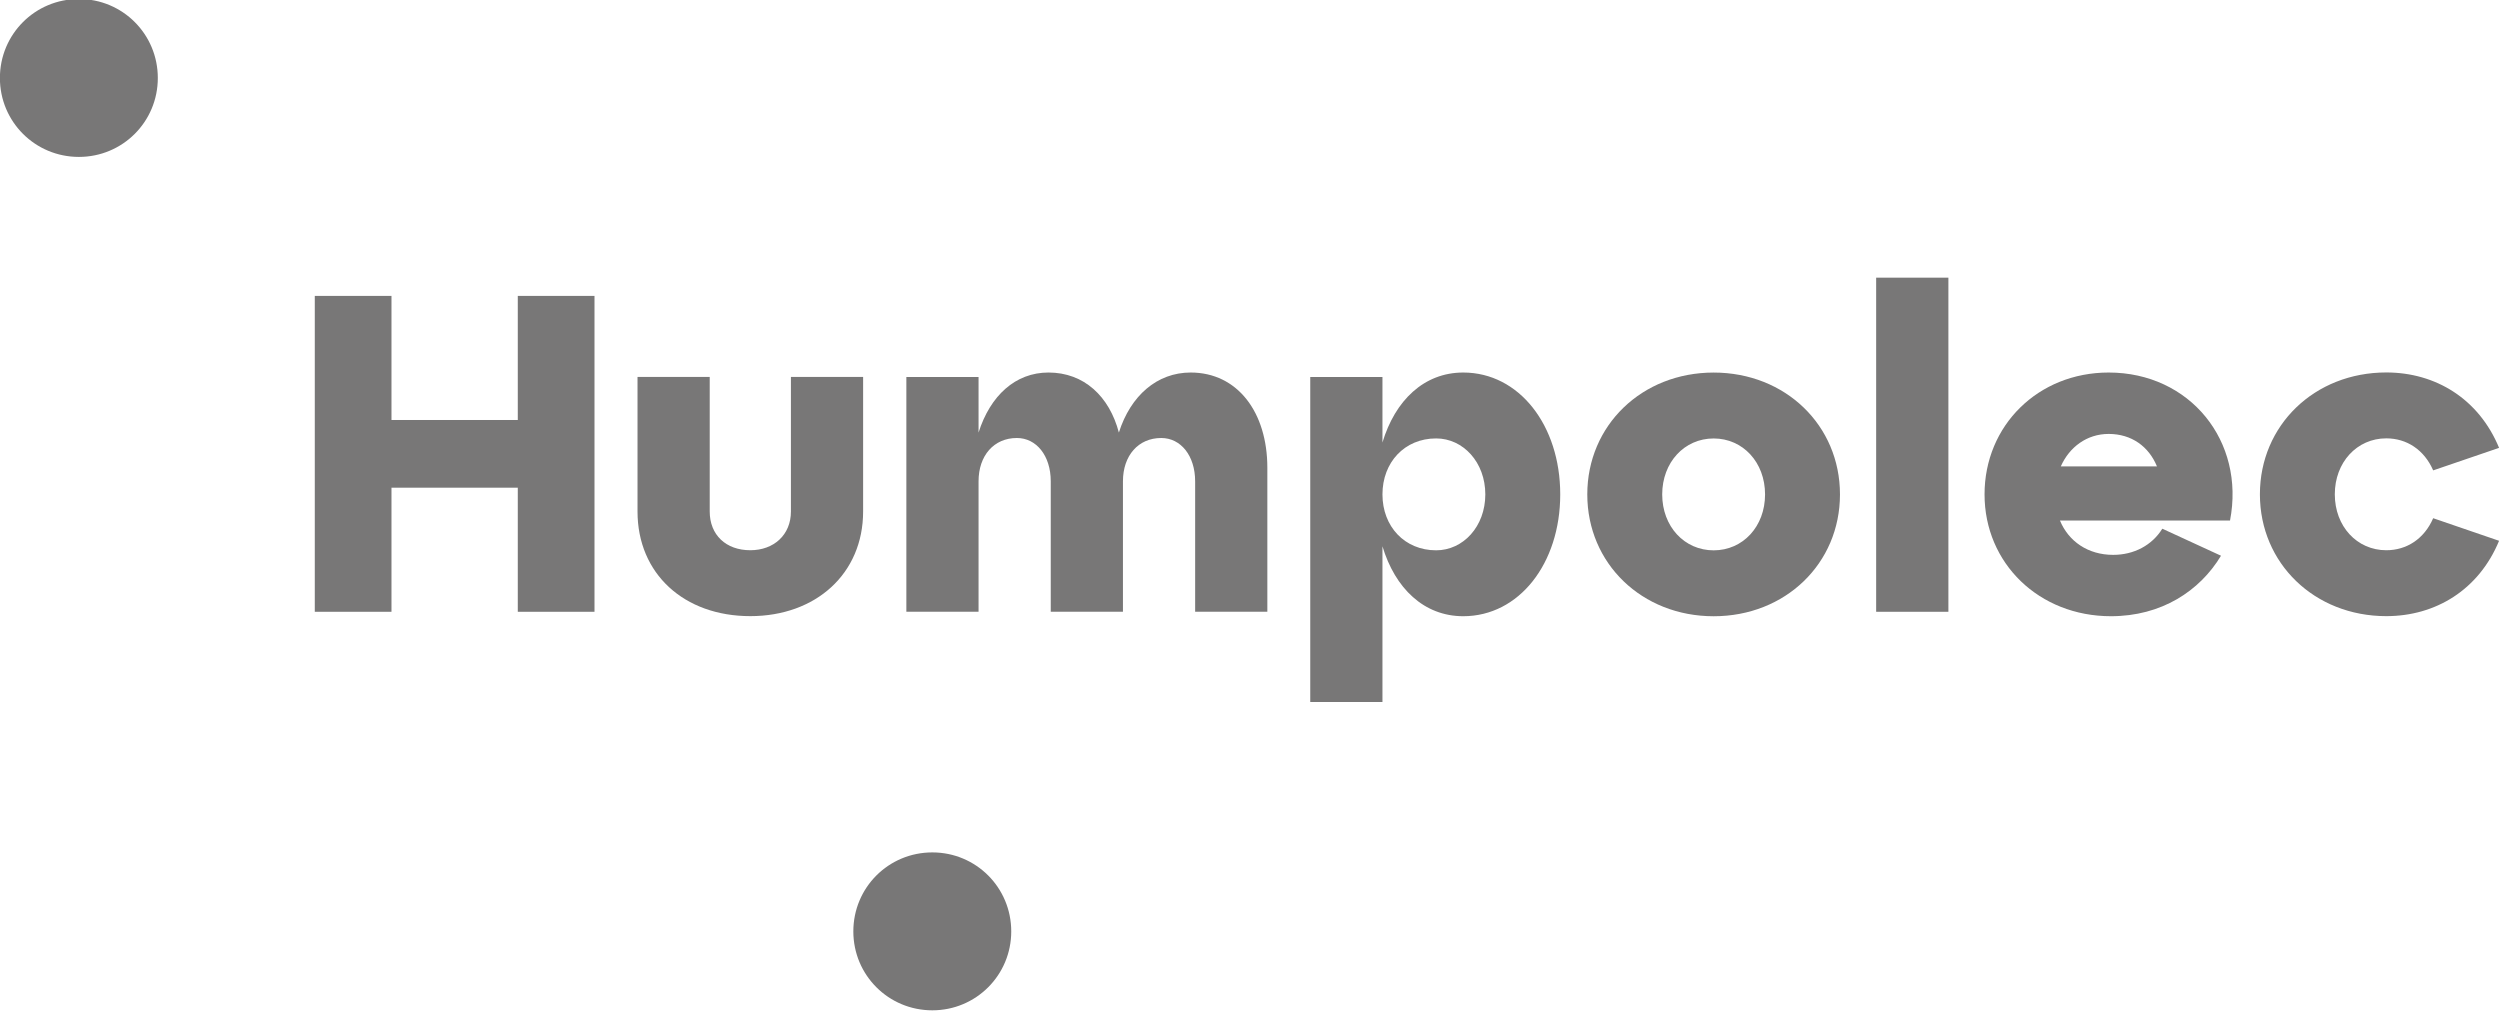
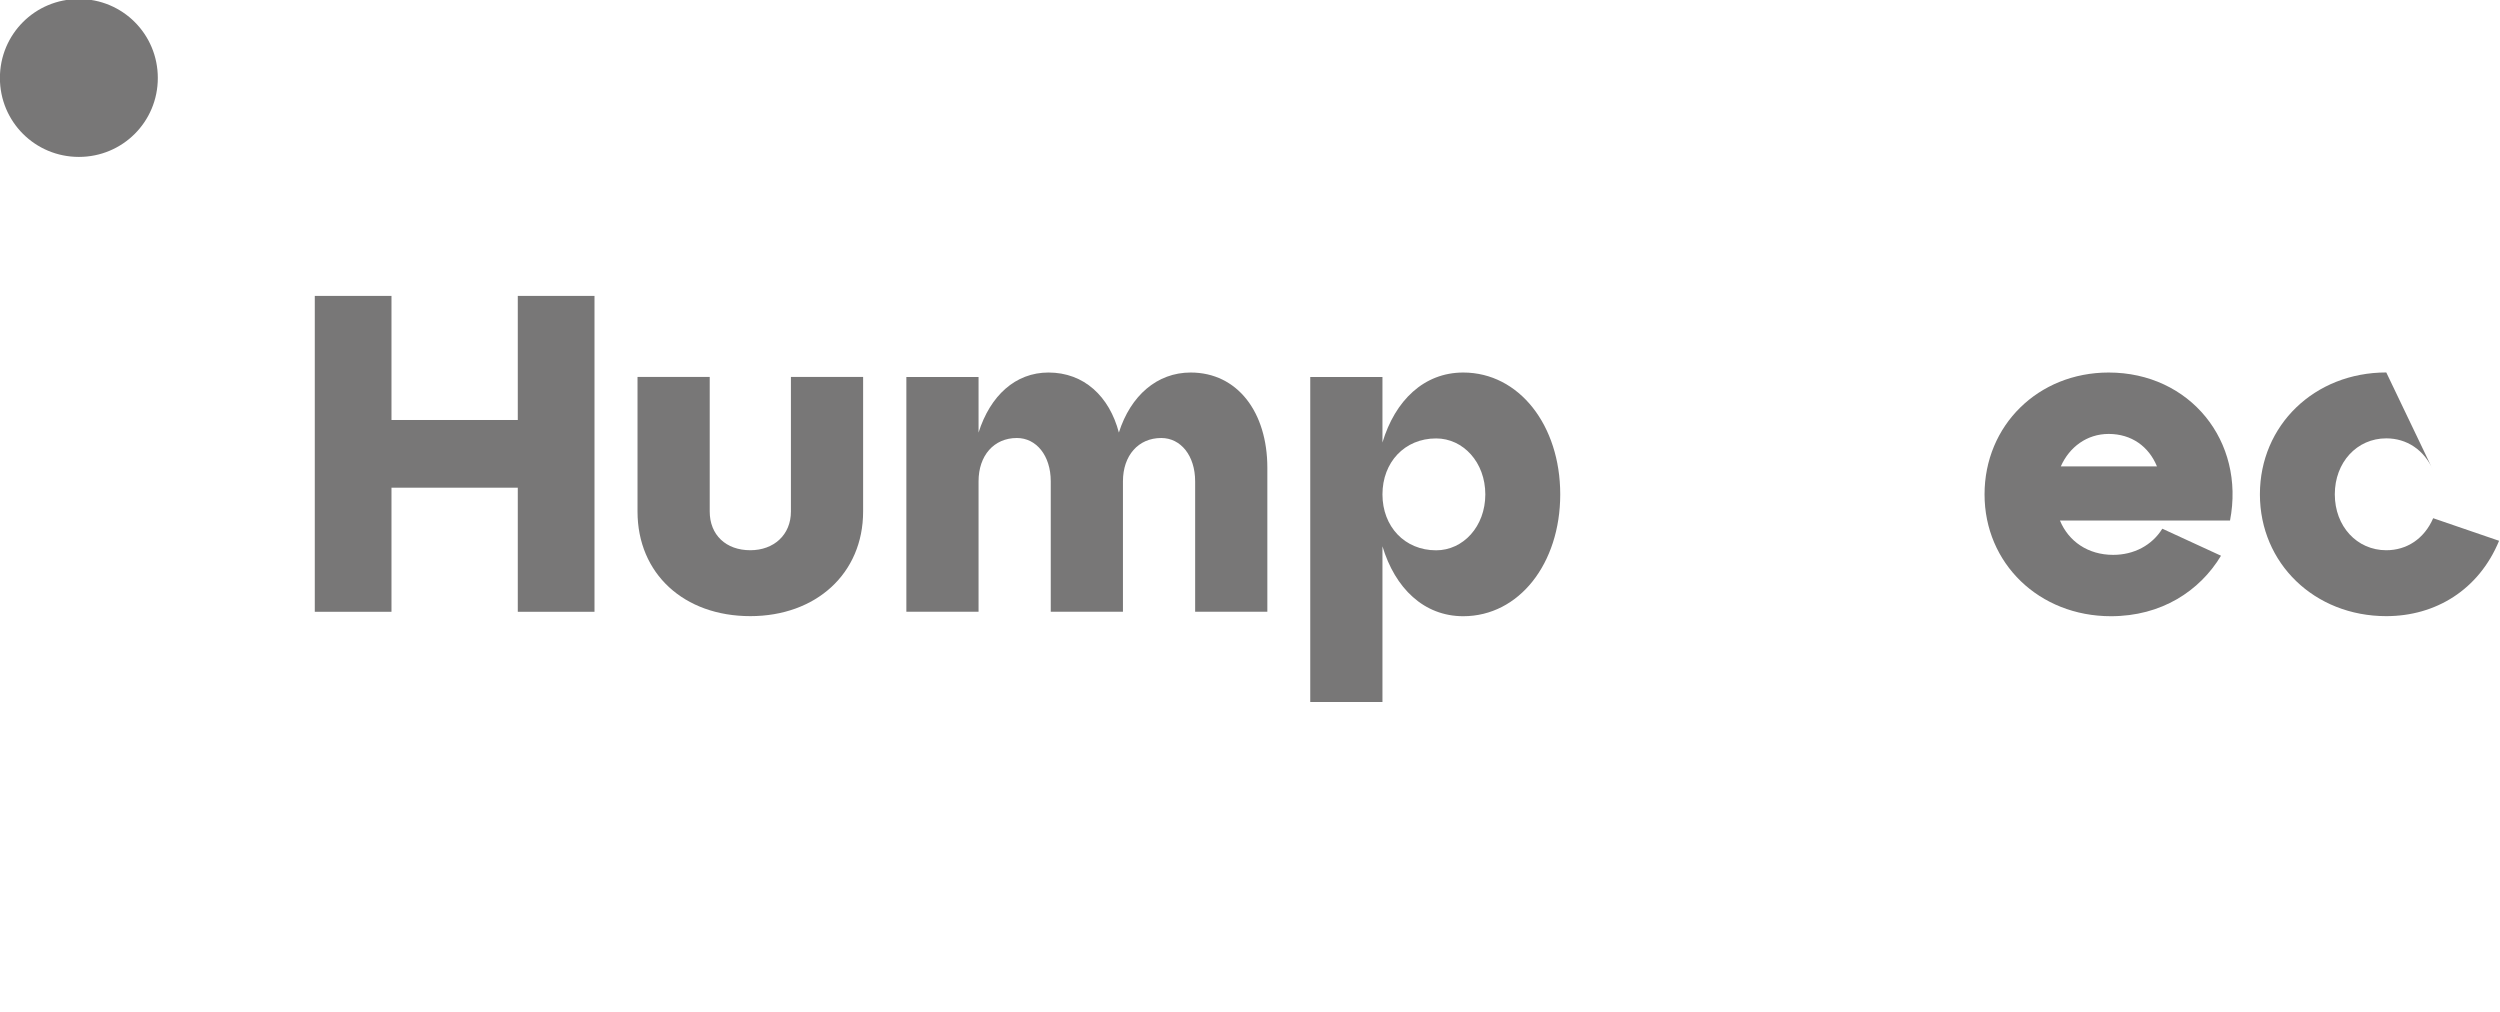
<svg xmlns="http://www.w3.org/2000/svg" version="1.1" id="svg2" xml:space="preserve" width="150" height="60.703" viewBox="0 0 150 60.703">
  <defs id="defs6">
    <clipPath id="clipPath18">
      <path d="M 0,284 H 567 V 0 H 0 Z" id="path16" />
    </clipPath>
  </defs>
  <g id="g4365" transform="matrix(1.562,0,0,1.562,-29.396,-207.993)">
    <g id="g112" transform="matrix(0.306,0,0,-0.306,30.911,156.658)" style="fill:#757474;fill-opacity:0.969">
      <path d="M 0,0 V 39.652 H 9.628 V 24.075 h 15.856 v 15.577 h 9.629 V 0 H 25.484 V 15.577 H 9.628 V 0 Z" style="fill:#757474;fill-opacity:0.969;fill-rule:nonzero;stroke:none" id="path114" />
    </g>
    <g id="g116" transform="matrix(0.306,0,0,-0.306,43.308,147.638)" style="fill:#757474;fill-opacity:0.969">
      <path d="m 0,0 h 9.063 v -16.887 c 0,-2.944 2.037,-4.864 5.096,-4.864 2.944,0 5.097,1.92 5.097,4.864 V 0 h 9.063 v -16.887 c 0,-7.815 -5.941,-13.137 -14.16,-13.137 C 5.832,-30.024 0,-24.702 0,-16.887 Z" style="fill:#757474;fill-opacity:0.969;fill-rule:nonzero;stroke:none" id="path118" />
    </g>
    <g id="g120" transform="matrix(0.306,0,0,-0.306,67.501,151.125)" style="fill:#757474;fill-opacity:0.969">
      <path d="m 0,0 v -18.072 h -9.063 v 16.368 c 0,3.23 -1.813,5.437 -4.252,5.437 -2.889,0 -4.811,-2.207 -4.811,-5.437 v -16.368 h -9.063 v 16.368 c 0,3.23 -1.812,5.437 -4.252,5.437 -2.889,0 -4.811,-2.207 -4.811,-5.437 v -16.368 h -9.062 v 29.459 h 9.062 V 4.416 c 1.472,4.647 4.64,7.536 8.776,7.536 4.478,0 7.646,-3.006 8.839,-7.536 1.472,4.647 4.811,7.536 9.009,7.536 C -3.74,11.952 0,6.963 0,0" style="fill:#757474;fill-opacity:0.969;fill-rule:nonzero;stroke:none" id="path122" />
    </g>
    <g id="g124" transform="matrix(0.306,0,0,-0.306,75.874,152.149)" style="fill:#757474;fill-opacity:0.969">
      <path d="m 0,0 c 0,4.02 -2.773,7.026 -6.174,7.026 -3.966,0 -6.739,-3.006 -6.739,-7.026 0,-4.021 2.773,-7.019 6.739,-7.019 C -2.773,-7.019 0,-4.021 0,0 m 9.404,0 c 0,-8.668 -5.159,-15.292 -12.177,-15.292 -4.935,0 -8.559,3.509 -10.14,8.777 v -19.543 h -9.063 v 40.791 h 9.063 V 6.514 c 1.581,5.268 5.205,8.784 10.14,8.784 C 4.245,15.298 9.404,8.667 9.404,0" style="fill:#757474;fill-opacity:0.969;fill-rule:nonzero;stroke:none" id="path126" />
    </g>
    <g id="g128" transform="matrix(0.306,0,0,-0.306,84.645,154.298)" style="fill:#757474;fill-opacity:0.969">
-       <path d="m 0,0 c 3.679,0 6.453,2.998 6.453,7.019 0,4.02 -2.774,7.025 -6.453,7.025 -3.68,0 -6.459,-3.005 -6.459,-7.025 C -6.459,2.998 -3.68,0 0,0 m 0,22.317 c 9.008,0 15.857,-6.631 15.857,-15.298 0,-8.668 -6.849,-15.292 -15.857,-15.292 -9.009,0 -15.863,6.624 -15.863,15.292 0,8.667 6.854,15.298 15.863,15.298" style="fill:#757474;fill-opacity:0.969;fill-rule:nonzero;stroke:none" id="path130" />
-     </g>
-     <path d="m 90.887,143.824 h 2.775 v 12.834 h -2.775 z" style="fill:#757474;fill-opacity:0.969;fill-rule:nonzero;stroke:none;stroke-width:0.306" id="path132" />
+       </g>
    <g id="g134" transform="matrix(0.306,0,0,-0.306,97.98,151.073)" style="fill:#757474;fill-opacity:0.969">
      <path d="M 0,0 H 12.069 C 11.046,2.487 8.893,4.074 6.004,4.074 3.285,4.074 1.077,2.433 0,0 M 21.24,-6.801 H -0.107 c 1.076,-2.602 3.507,-4.306 6.677,-4.306 2.609,0 4.871,1.192 6.172,3.284 l 7.367,-3.393 c -2.666,-4.424 -7.474,-7.592 -13.819,-7.592 -9.009,0 -15.864,6.624 -15.864,15.292 0,8.667 6.748,15.298 15.578,15.298 10.2,0 17.164,-8.614 15.236,-18.583" style="fill:#757474;fill-opacity:0.969;fill-rule:nonzero;stroke:none" id="path136" />
    </g>
    <g id="g138" transform="matrix(0.306,0,0,-0.306,110.482,147.465)" style="fill:#757474;fill-opacity:0.969">
-       <path d="M 0,0 C 6.173,0 11.61,-3.292 14.159,-9.466 L 5.887,-12.293 C 4.756,-9.69 2.547,-8.272 0,-8.272 c -3.681,0 -6.462,-3.006 -6.462,-7.026 0,-4.021 2.781,-7.019 6.462,-7.019 2.547,0 4.756,1.41 5.887,4.02 l 8.272,-2.835 C 11.61,-27.306 6.173,-30.59 0,-30.59 c -9.009,0 -15.864,6.624 -15.864,15.292 C -15.864,-6.631 -9.009,0 0,0" style="fill:#757474;fill-opacity:0.969;fill-rule:nonzero;stroke:none" id="path140" />
+       <path d="M 0,0 L 5.887,-12.293 C 4.756,-9.69 2.547,-8.272 0,-8.272 c -3.681,0 -6.462,-3.006 -6.462,-7.026 0,-4.021 2.781,-7.019 6.462,-7.019 2.547,0 4.756,1.41 5.887,4.02 l 8.272,-2.835 C 11.61,-27.306 6.173,-30.59 0,-30.59 c -9.009,0 -15.864,6.624 -15.864,15.292 C -15.864,-6.631 -9.009,0 0,0" style="fill:#757474;fill-opacity:0.969;fill-rule:nonzero;stroke:none" id="path140" />
    </g>
    <g id="g142" transform="matrix(0.306,0,0,-0.306,54.632,165.901)" style="fill:#757474;fill-opacity:0.969">
-       <path d="m 0,0 c 5.492,0 9.907,-4.416 9.907,-9.916 0,-5.492 -4.415,-9.907 -9.907,-9.907 -5.5,0 -9.915,4.415 -9.915,9.907 C -9.915,-4.416 -5.5,0 0,0" style="fill:#757474;fill-opacity:0.969;fill-rule:nonzero;stroke:none" id="path144" />
-     </g>
+       </g>
    <g id="g146" transform="matrix(0.306,0,0,-0.306,21.85,133.12)" style="fill:#757474;fill-opacity:0.969">
      <path d="m 0,0 c 5.493,0 9.907,-4.416 9.907,-9.915 0,-5.492 -4.414,-9.907 -9.907,-9.907 -5.5,0 -9.915,4.415 -9.915,9.907 C -9.915,-4.416 -5.5,0 0,0" style="fill:#757474;fill-opacity:0.969;fill-rule:nonzero;stroke:none" id="path148" />
    </g>
  </g>
</svg>